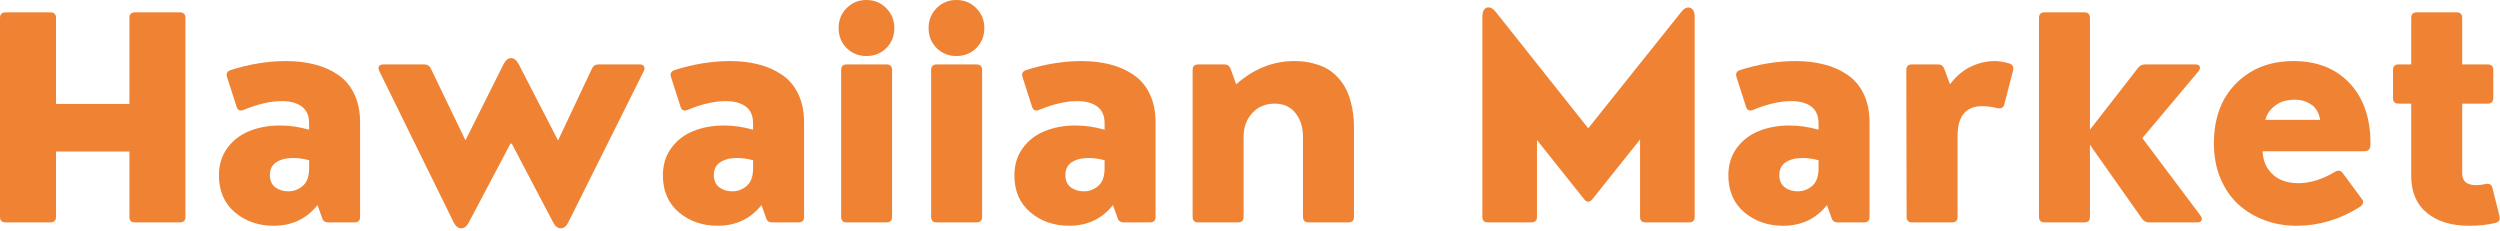
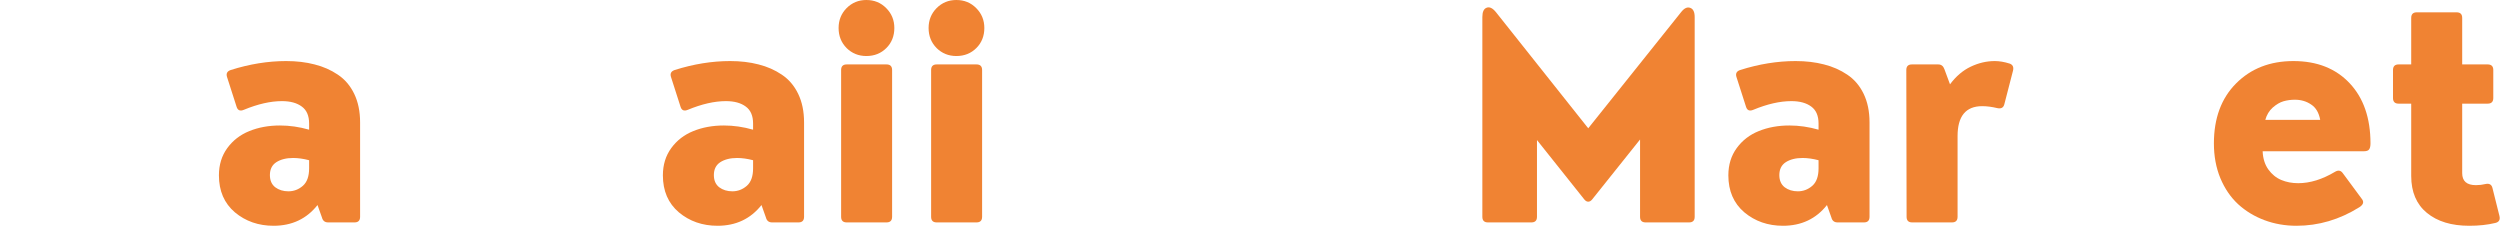
<svg xmlns="http://www.w3.org/2000/svg" width="357" height="33" viewBox="0 0 357 33" fill="none">
  <path d="M352.601 32.24C350.067 32.24 348.054 31.627 346.561 30.4C345.067 29.173 344.321 27.413 344.321 25.12V14.8H342.521C341.987 14.8 341.721 14.533 341.721 14V10C341.721 9.467 341.987 9.2 342.521 9.2H344.321V2.56C344.321 2.027 344.587 1.76 345.121 1.76H350.801C351.334 1.76 351.601 2.027 351.601 2.56V9.2H355.241C355.774 9.2 356.041 9.467 356.041 10V14C356.041 14.533 355.774 14.8 355.241 14.8H351.601V24.72C351.601 25.867 352.254 26.44 353.561 26.44C354.041 26.44 354.494 26.387 354.921 26.28C355.467 26.16 355.801 26.347 355.921 26.84L356.921 30.84C357.054 31.387 356.854 31.72 356.321 31.84C355.227 32.107 353.987 32.24 352.601 32.24Z" fill="#F08333" />
  <path d="M327.945 32.24C326.318 32.24 324.791 31.973 323.365 31.44C321.938 30.907 320.685 30.147 319.605 29.16C318.538 28.173 317.691 26.933 317.065 25.44C316.451 23.947 316.145 22.293 316.145 20.48C316.145 16.893 317.198 14.04 319.305 11.92C321.425 9.787 324.158 8.72 327.505 8.72C330.865 8.72 333.538 9.773 335.525 11.88C337.511 13.987 338.505 16.853 338.505 20.48C338.505 20.88 338.438 21.167 338.305 21.34C338.185 21.513 337.931 21.6 337.545 21.6H323.105C323.145 22.613 323.411 23.473 323.905 24.18C324.411 24.887 325.031 25.393 325.765 25.7C326.498 26.007 327.305 26.16 328.185 26.16C329.878 26.16 331.638 25.613 333.465 24.52C333.905 24.267 334.265 24.333 334.545 24.72L337.265 28.4C337.611 28.827 337.491 29.227 336.905 29.6C334.078 31.36 331.091 32.24 327.945 32.24ZM323.485 17.12H331.325C331.138 16.093 330.705 15.36 330.025 14.92C329.358 14.467 328.585 14.24 327.705 14.24C327.145 14.24 326.605 14.313 326.085 14.46C325.578 14.607 325.065 14.907 324.545 15.36C324.038 15.813 323.685 16.4 323.485 17.12Z" fill="#F08333" />
-   <path d="M291.966 31.76C291.433 31.76 291.166 31.493 291.166 30.96V2.56C291.166 2.027 291.433 1.76 291.966 1.76H297.646C298.179 1.76 298.446 2.027 298.446 2.56V18.52L305.326 9.68C305.566 9.36 305.886 9.2 306.286 9.2H313.486C313.833 9.2 314.046 9.3 314.126 9.5C314.206 9.687 314.139 9.92 313.926 10.2L305.926 19.72L314.246 30.8C314.433 31.08 314.473 31.313 314.366 31.5C314.273 31.673 314.059 31.76 313.726 31.76H306.846C306.473 31.76 306.153 31.587 305.886 31.24L298.446 20.68V30.96C298.446 31.493 298.179 31.76 297.646 31.76H291.966Z" fill="#F08333" />
  <path d="M273.061 31.76C272.527 31.76 272.261 31.493 272.261 30.96L272.221 10C272.221 9.467 272.487 9.2 273.021 9.2H276.781C277.207 9.2 277.501 9.427 277.661 9.88L278.461 12.04C279.314 10.893 280.301 10.053 281.421 9.52C282.541 8.987 283.687 8.72 284.861 8.72C285.514 8.72 286.221 8.84 286.981 9.08C287.421 9.24 287.581 9.573 287.461 10.08L286.221 14.88C286.101 15.373 285.767 15.56 285.221 15.44C284.434 15.253 283.714 15.16 283.061 15.16C280.714 15.16 279.541 16.587 279.541 19.44V30.96C279.541 31.493 279.274 31.76 278.741 31.76H273.061Z" fill="#F08333" />
  <path d="M262.409 31.76C261.942 31.76 261.649 31.533 261.529 31.08L260.889 29.28C259.329 31.253 257.235 32.24 254.609 32.24C252.462 32.24 250.622 31.6 249.089 30.32C247.569 29.027 246.809 27.267 246.809 25.04C246.809 23.533 247.209 22.233 248.009 21.14C248.809 20.047 249.855 19.24 251.149 18.72C252.455 18.187 253.915 17.92 255.529 17.92C256.902 17.92 258.289 18.12 259.689 18.52V17.64C259.689 16.533 259.342 15.727 258.649 15.22C257.955 14.7 257.009 14.44 255.809 14.44C254.182 14.44 252.369 14.853 250.369 15.68C249.835 15.907 249.489 15.76 249.329 15.24L247.969 11C247.809 10.507 247.982 10.173 248.489 10C251.182 9.147 253.822 8.72 256.409 8.72C257.889 8.72 259.242 8.88 260.469 9.2C261.695 9.507 262.802 9.993 263.789 10.66C264.789 11.327 265.569 12.24 266.129 13.4C266.689 14.56 266.969 15.92 266.969 17.48V30.96C266.969 31.493 266.702 31.76 266.169 31.76H262.409ZM254.089 25C254.089 25.76 254.342 26.34 254.849 26.74C255.369 27.127 255.995 27.32 256.729 27.32C257.502 27.32 258.189 27.06 258.789 26.54C259.389 26.02 259.689 25.187 259.689 24.04V22.88C258.875 22.667 258.115 22.56 257.409 22.56C256.435 22.56 255.635 22.76 255.009 23.16C254.395 23.56 254.089 24.173 254.089 25Z" fill="#F08333" />
  <path d="M212.48 31.76C211.946 31.76 211.68 31.493 211.68 30.96V2.44C211.68 1.693 211.886 1.247 212.3 1.1C212.713 0.94 213.16 1.16 213.64 1.76L226.8 18.32L240.04 1.76C240.493 1.173 240.933 0.96 241.36 1.12C241.786 1.267 242 1.707 242 2.44V30.96C242 31.493 241.733 31.76 241.2 31.76H235C234.466 31.76 234.2 31.493 234.2 30.96V19.92L227.36 28.48C227.186 28.693 227 28.8 226.8 28.8C226.6 28.8 226.413 28.693 226.24 28.48L219.48 20V30.96C219.48 31.493 219.213 31.76 218.68 31.76H212.48Z" fill="#F08333" />
-   <path d="M186.867 31.76C186.333 31.76 186.067 31.493 186.067 30.96V19.56C186.067 18.187 185.713 17.053 185.007 16.16C184.3 15.253 183.307 14.8 182.027 14.8C180.707 14.8 179.633 15.253 178.807 16.16C177.993 17.053 177.587 18.173 177.587 19.52V30.96C177.587 31.493 177.32 31.76 176.787 31.76H171.107C170.573 31.76 170.307 31.493 170.307 30.96V10C170.307 9.467 170.573 9.2 171.107 9.2H174.867C175.293 9.2 175.587 9.427 175.747 9.88L176.527 12.04C179.02 9.827 181.787 8.72 184.827 8.72C185.827 8.72 186.74 8.833 187.567 9.06C188.407 9.273 189.113 9.56 189.687 9.92C190.26 10.28 190.767 10.72 191.207 11.24C191.66 11.76 192.013 12.293 192.267 12.84C192.533 13.387 192.747 13.98 192.907 14.62C193.08 15.26 193.193 15.86 193.247 16.42C193.313 16.967 193.347 17.533 193.347 18.12V30.96C193.347 31.493 193.08 31.76 192.547 31.76H186.867Z" fill="#F08333" />
-   <path d="M160.455 31.76C159.989 31.76 159.695 31.533 159.575 31.08L158.935 29.28C157.375 31.253 155.282 32.24 152.655 32.24C150.509 32.24 148.669 31.6 147.135 30.32C145.615 29.027 144.855 27.267 144.855 25.04C144.855 23.533 145.255 22.233 146.055 21.14C146.855 20.047 147.902 19.24 149.195 18.72C150.502 18.187 151.962 17.92 153.575 17.92C154.949 17.92 156.335 18.12 157.735 18.52V17.64C157.735 16.533 157.389 15.727 156.695 15.22C156.002 14.7 155.055 14.44 153.855 14.44C152.229 14.44 150.415 14.853 148.415 15.68C147.882 15.907 147.535 15.76 147.375 15.24L146.015 11C145.855 10.507 146.029 10.173 146.535 10C149.229 9.147 151.869 8.72 154.455 8.72C155.935 8.72 157.289 8.88 158.515 9.2C159.742 9.507 160.849 9.993 161.835 10.66C162.835 11.327 163.615 12.24 164.175 13.4C164.735 14.56 165.015 15.92 165.015 17.48V30.96C165.015 31.493 164.749 31.76 164.215 31.76H160.455ZM152.135 25C152.135 25.76 152.389 26.34 152.895 26.74C153.415 27.127 154.042 27.32 154.775 27.32C155.549 27.32 156.235 27.06 156.835 26.54C157.435 26.02 157.735 25.187 157.735 24.04V22.88C156.922 22.667 156.162 22.56 155.455 22.56C154.482 22.56 153.682 22.76 153.055 23.16C152.442 23.56 152.135 24.173 152.135 25Z" fill="#F08333" />
  <path d="M133.764 31.76C133.23 31.76 132.964 31.493 132.964 30.96V10C132.964 9.467 133.23 9.2 133.764 9.2H139.444C139.977 9.2 140.244 9.467 140.244 10V30.96C140.244 31.493 139.977 31.76 139.444 31.76H133.764ZM132.604 4C132.604 2.88 132.984 1.933 133.744 1.16C134.517 0.387 135.457 0 136.564 0C137.697 0 138.644 0.387 139.404 1.16C140.177 1.933 140.564 2.88 140.564 4C140.564 5.147 140.184 6.1 139.424 6.86C138.664 7.62 137.71 8 136.564 8C135.457 8 134.517 7.62 133.744 6.86C132.984 6.087 132.604 5.133 132.604 4Z" fill="#F08333" />
  <path d="M120.912 31.76C120.379 31.76 120.112 31.493 120.112 30.96V10C120.112 9.467 120.379 9.2 120.912 9.2H126.592C127.125 9.2 127.392 9.467 127.392 10V30.96C127.392 31.493 127.125 31.76 126.592 31.76H120.912ZM119.752 4C119.752 2.88 120.132 1.933 120.892 1.16C121.665 0.387 122.605 0 123.712 0C124.845 0 125.792 0.387 126.552 1.16C127.325 1.933 127.712 2.88 127.712 4C127.712 5.147 127.332 6.1 126.572 6.86C125.812 7.62 124.859 8 123.712 8C122.605 8 121.665 7.62 120.892 6.86C120.132 6.087 119.752 5.133 119.752 4Z" fill="#F08333" />
  <path d="M110.26 31.76C109.793 31.76 109.5 31.533 109.38 31.08L108.74 29.28C107.18 31.253 105.087 32.24 102.46 32.24C100.313 32.24 98.474 31.6 96.94 30.32C95.42 29.027 94.66 27.267 94.66 25.04C94.66 23.533 95.06 22.233 95.86 21.14C96.66 20.047 97.707 19.24 99 18.72C100.307 18.187 101.767 17.92 103.38 17.92C104.753 17.92 106.14 18.12 107.54 18.52V17.64C107.54 16.533 107.193 15.727 106.5 15.22C105.807 14.7 104.86 14.44 103.66 14.44C102.033 14.44 100.22 14.853 98.22 15.68C97.687 15.907 97.34 15.76 97.18 15.24L95.82 11C95.66 10.507 95.834 10.173 96.34 10C99.034 9.147 101.673 8.72 104.26 8.72C105.74 8.72 107.093 8.88 108.32 9.2C109.547 9.507 110.653 9.993 111.64 10.66C112.64 11.327 113.42 12.24 113.98 13.4C114.54 14.56 114.82 15.92 114.82 17.48V30.96C114.82 31.493 114.553 31.76 114.02 31.76H110.26ZM101.94 25C101.94 25.76 102.193 26.34 102.7 26.74C103.22 27.127 103.847 27.32 104.58 27.32C105.353 27.32 106.04 27.06 106.64 26.54C107.24 26.02 107.54 25.187 107.54 24.04V22.88C106.727 22.667 105.967 22.56 105.26 22.56C104.287 22.56 103.487 22.76 102.86 23.16C102.247 23.56 101.94 24.173 101.94 25Z" fill="#F08333" />
-   <path d="M54.168 10.16C54.035 9.88 54.015 9.653 54.108 9.48C54.215 9.293 54.422 9.2 54.728 9.2H60.608C61.035 9.2 61.342 9.4 61.528 9.8L66.468 20.04L71.888 9.2C72.195 8.6 72.555 8.3 72.968 8.3C73.395 8.287 73.768 8.587 74.088 9.2L79.688 20.06L84.528 9.8C84.715 9.4 85.022 9.2 85.448 9.2H91.368C91.675 9.2 91.875 9.293 91.968 9.48C92.075 9.653 92.062 9.88 91.928 10.16L81.168 31.72C80.888 32.307 80.528 32.6 80.088 32.6C79.648 32.613 79.275 32.32 78.968 31.72L73.088 20.52H72.888L66.968 31.72C66.662 32.32 66.288 32.613 65.848 32.6C65.408 32.6 65.048 32.307 64.768 31.72L54.168 10.16Z" fill="#F08333" />
  <path d="M46.862 31.76C46.395 31.76 46.102 31.533 45.982 31.08L45.342 29.28C43.782 31.253 41.688 32.24 39.062 32.24C36.915 32.24 35.075 31.6 33.542 30.32C32.022 29.027 31.262 27.267 31.262 25.04C31.262 23.533 31.662 22.233 32.462 21.14C33.262 20.047 34.308 19.24 35.602 18.72C36.908 18.187 38.368 17.92 39.982 17.92C41.355 17.92 42.742 18.12 44.142 18.52V17.64C44.142 16.533 43.795 15.727 43.102 15.22C42.408 14.7 41.462 14.44 40.262 14.44C38.635 14.44 36.822 14.853 34.822 15.68C34.288 15.907 33.942 15.76 33.782 15.24L32.422 11C32.262 10.507 32.435 10.173 32.942 10C35.635 9.147 38.275 8.72 40.862 8.72C42.342 8.72 43.695 8.88 44.922 9.2C46.148 9.507 47.255 9.993 48.242 10.66C49.242 11.327 50.022 12.24 50.582 13.4C51.142 14.56 51.422 15.92 51.422 17.48V30.96C51.422 31.493 51.155 31.76 50.622 31.76H46.862ZM38.542 25C38.542 25.76 38.795 26.34 39.302 26.74C39.822 27.127 40.448 27.32 41.182 27.32C41.955 27.32 42.642 27.06 43.242 26.54C43.842 26.02 44.142 25.187 44.142 24.04V22.88C43.328 22.667 42.568 22.56 41.862 22.56C40.888 22.56 40.088 22.76 39.462 23.16C38.848 23.56 38.542 24.173 38.542 25Z" fill="#F08333" />
-   <path d="M0.8 31.76C0.267 31.76 0 31.493 0 30.96V2.56C0 2.027 0.267 1.76 0.8 1.76H7.2C7.733 1.76 8 2.027 8 2.56V14.84H18.48V2.56C18.48 2.027 18.747 1.76 19.28 1.76H25.68C26.213 1.76 26.48 2.027 26.48 2.56V30.96C26.48 31.493 26.213 31.76 25.68 31.76H19.28C18.747 31.76 18.48 31.493 18.48 30.96V21.64H8V30.96C8 31.493 7.733 31.76 7.2 31.76H0.8Z" fill="#F08333" />
</svg>